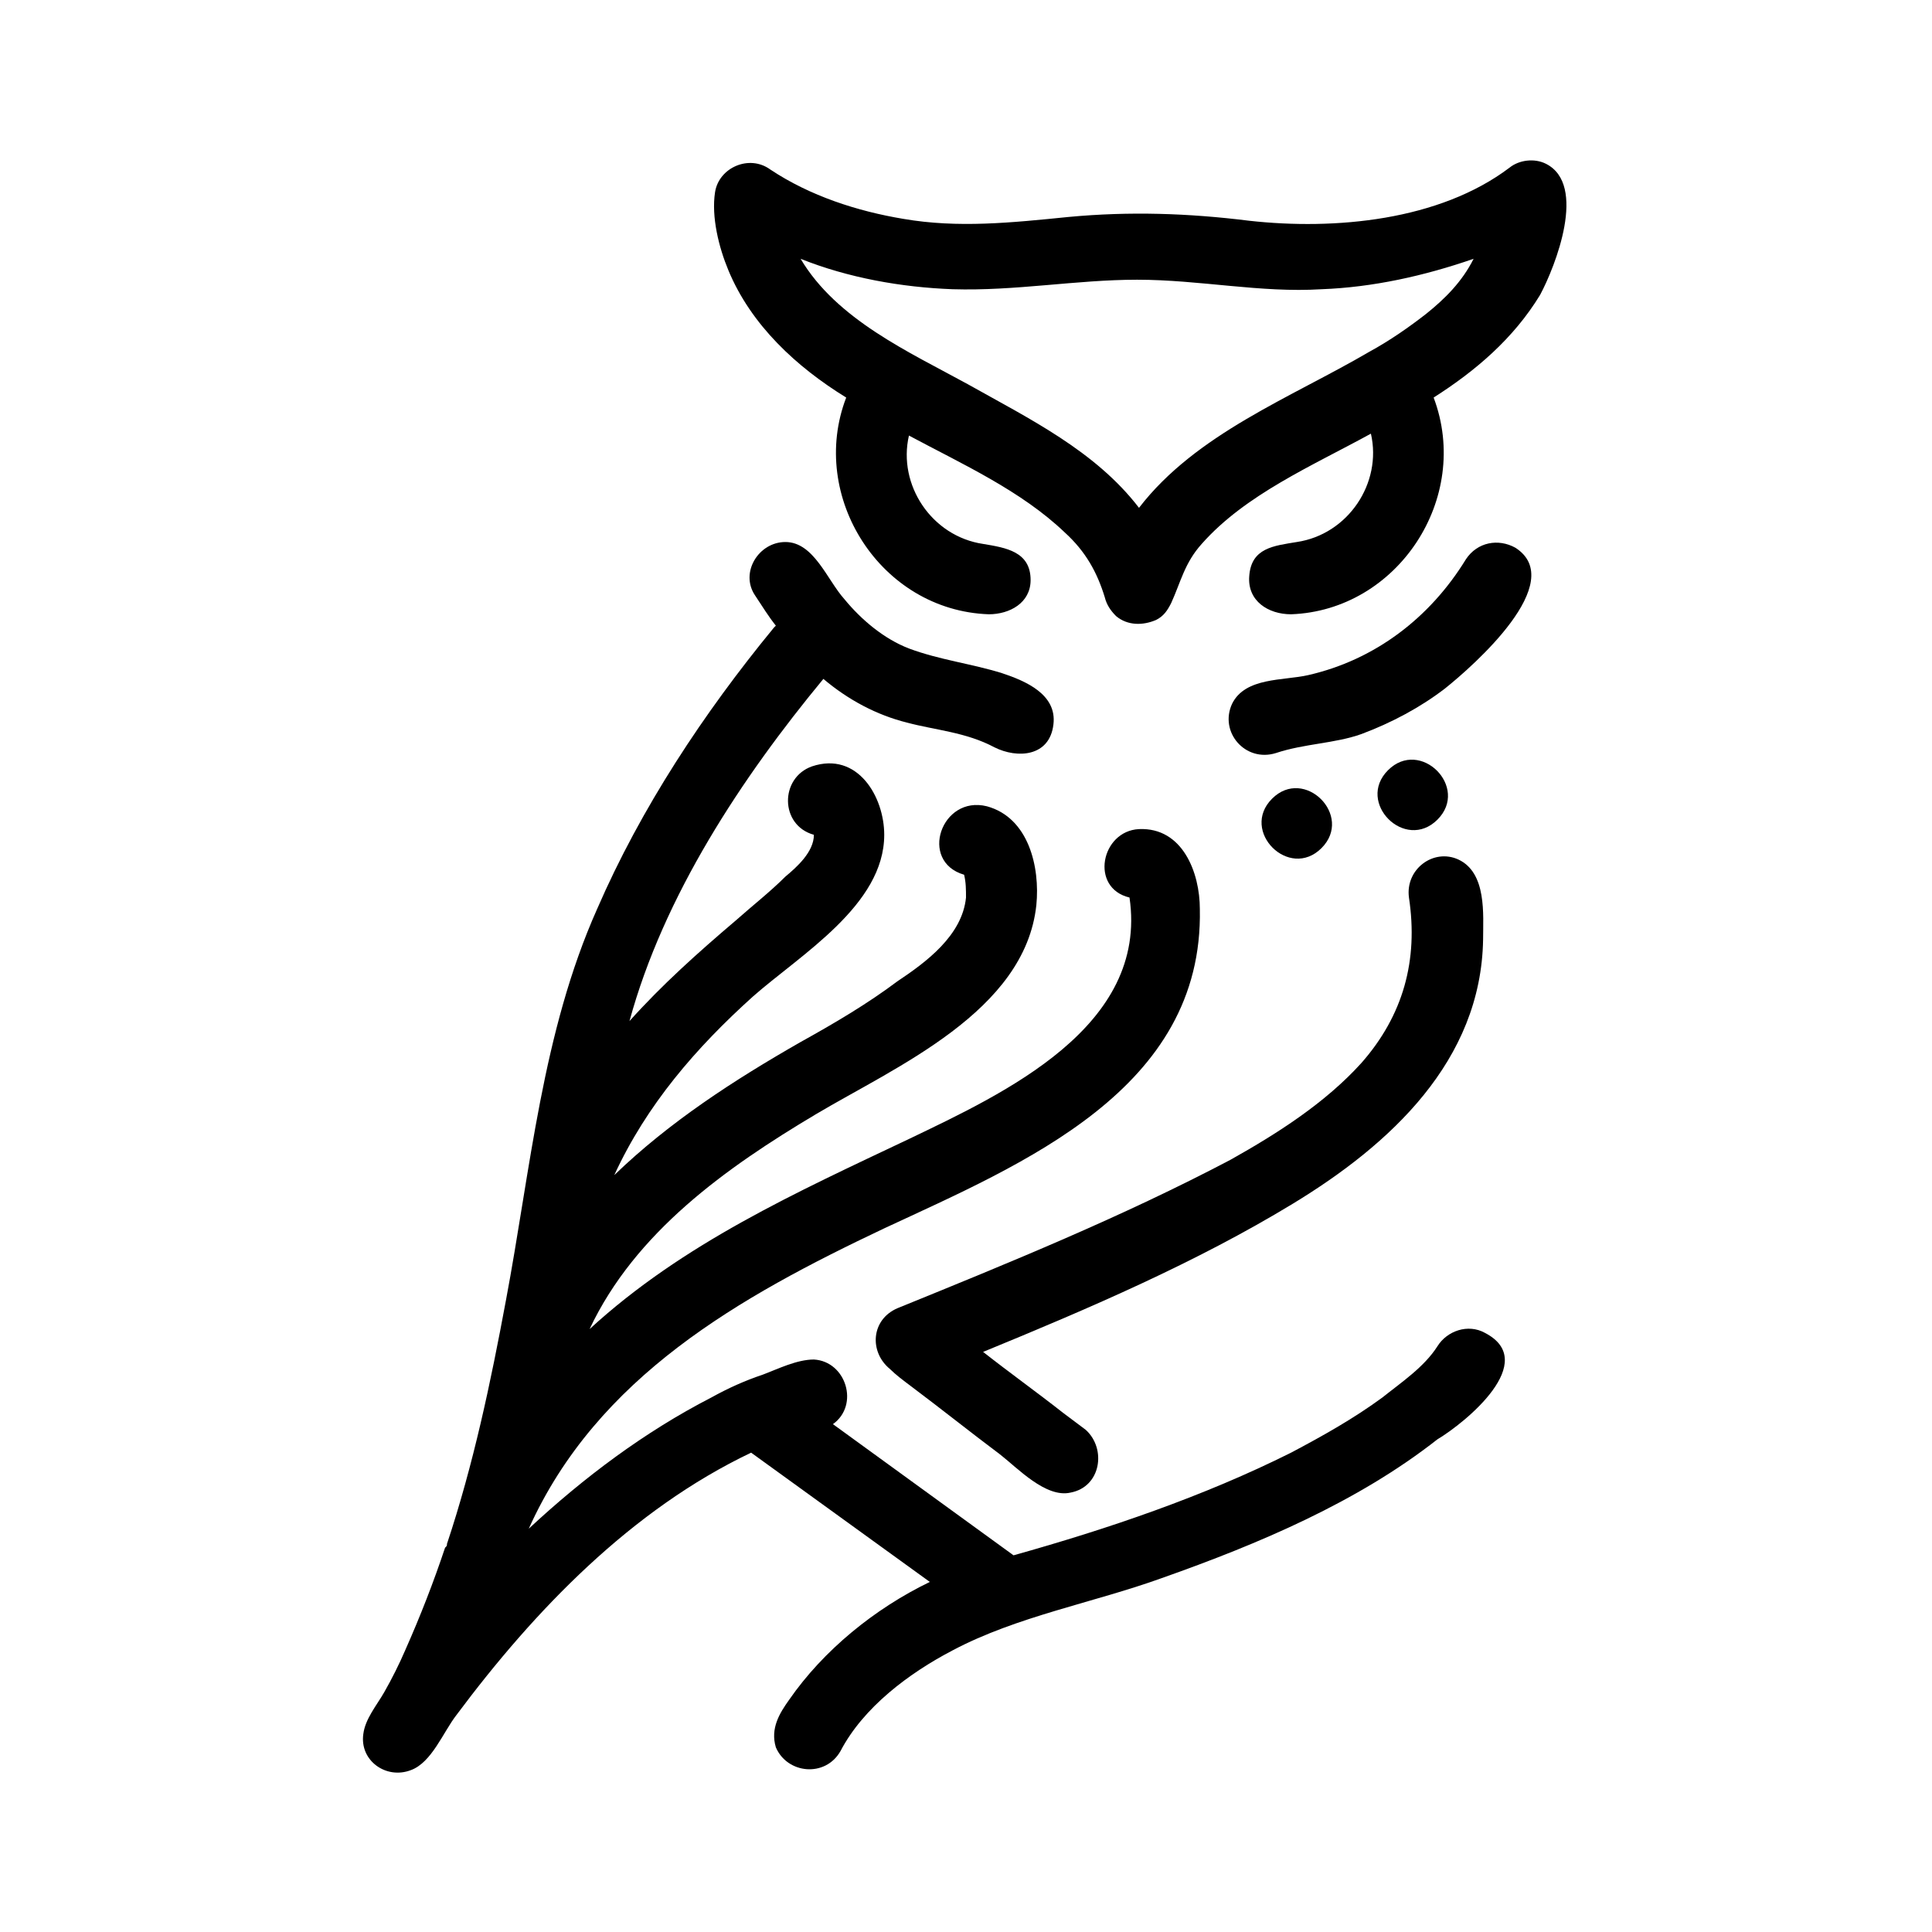
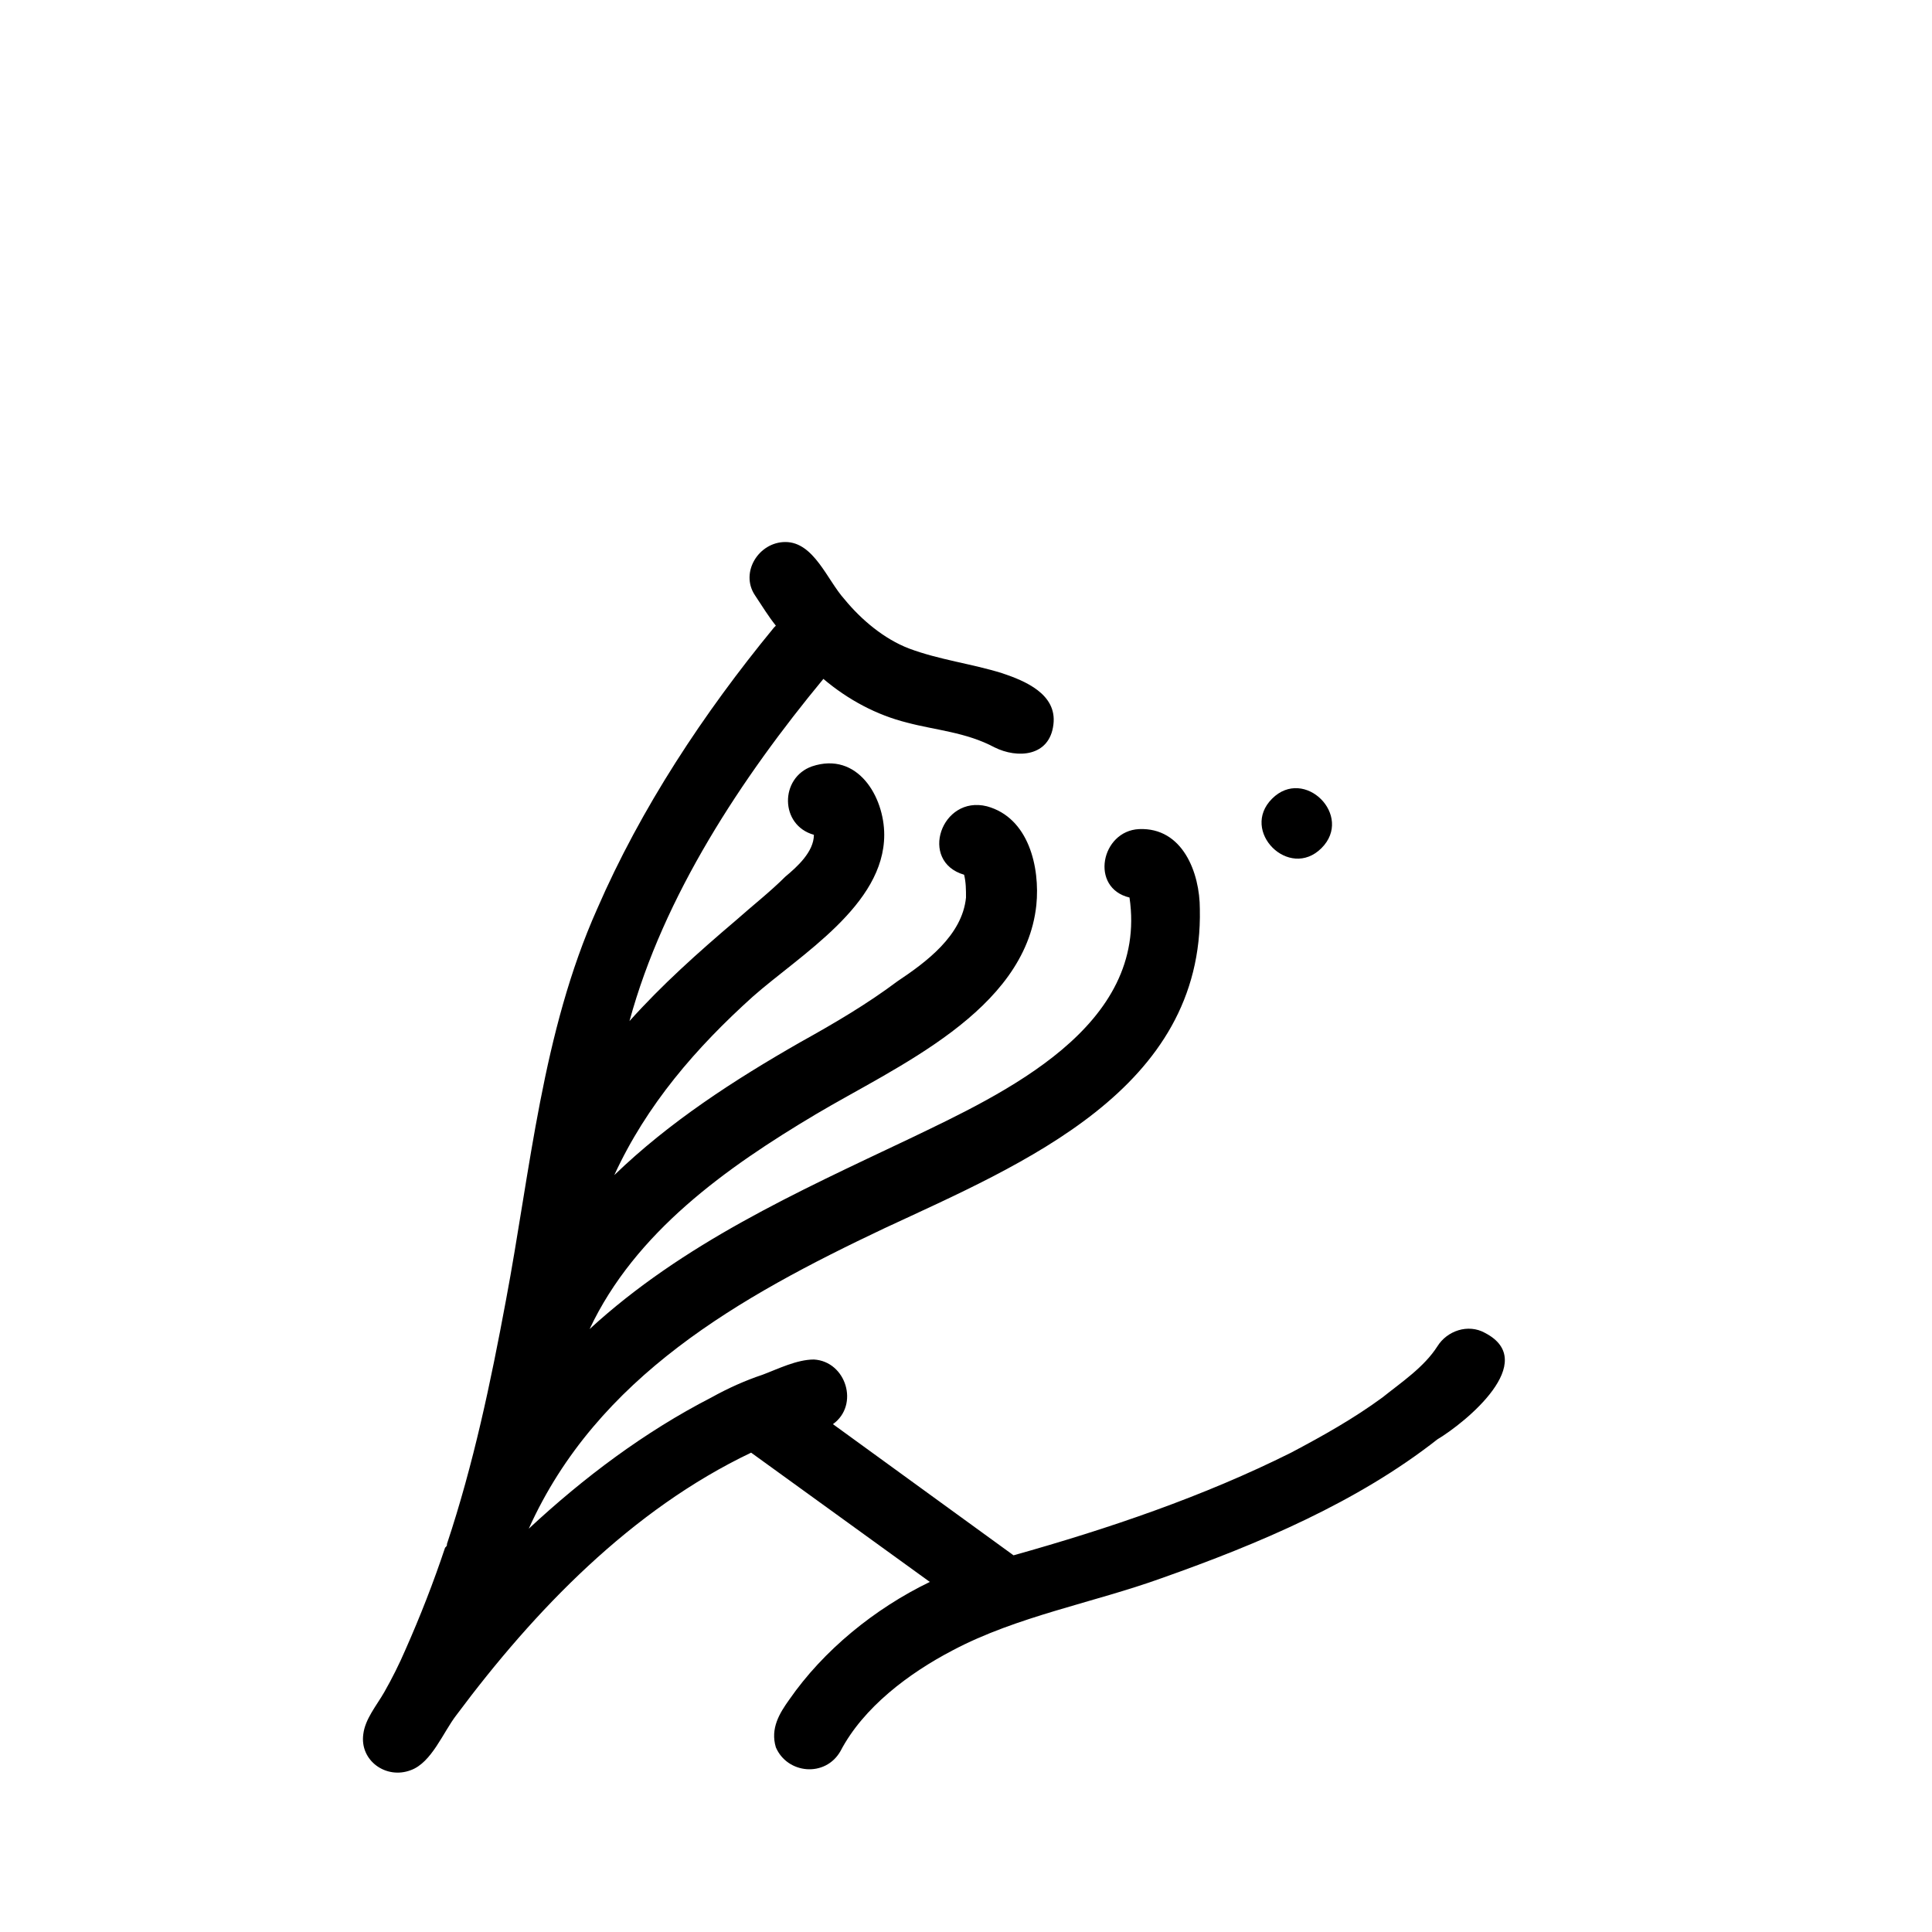
<svg xmlns="http://www.w3.org/2000/svg" fill="#000000" width="800px" height="800px" version="1.1" viewBox="144 144 512 512">
  <g>
-     <path d="m381.86 490.68c-7.055 3.023-7.559 11.586-2.016 16.121 1.512 1.512 3.527 3.023 5.543 4.535 8.062 6.047 15.617 12.09 23.68 18.137 4.535 3.527 12.09 11.586 18.641 10.078 8.062-1.512 9.574-11.586 4.031-16.625-2.016-1.512-4.031-3.023-6.047-4.535-7.055-5.543-14.105-10.578-21.16-16.121 28.215-11.586 56.426-23.68 82.121-39.297 25.695-15.617 49.879-37.785 50.383-70.031 0-6.551 1.008-17.633-6.551-21.16-6.551-3.023-14.105 2.519-13.098 10.078 2.519 16.625-1.512 31.234-12.594 43.832-9.574 10.578-22.168 18.641-34.762 25.695-28.723 15.109-58.449 27.203-88.172 39.293z" />
    <path d="m537.54 497.23c-4.535-2.519-10.078-0.504-12.594 3.527-3.527 5.543-9.574 9.574-14.609 13.602-7.559 5.543-15.617 10.078-24.184 14.609-23.176 11.586-48.367 20.152-73.555 27.207l-47.863-34.762c7.055-5.039 3.527-16.625-5.039-17.129-4.535 0-9.574 2.519-13.602 4.031-4.535 1.512-9.07 3.527-13.602 6.047-17.633 9.07-33.754 21.16-48.367 34.762 18.137-40.305 55.922-61.465 94.211-79.602 36.777-17.133 84.641-36.781 83.633-84.645 0-9.574-4.535-21.664-16.121-21.16-10.078 0.504-13.098 15.617-2.519 18.137 5.039 34.258-33.25 51.891-58.441 63.984-29.727 14.105-59.953 27.711-84.641 50.383 12.09-25.695 36.273-42.824 59.953-56.93 21.16-12.594 55.418-27.207 58.441-55.418 1.008-10.078-2.016-23.176-13.098-26.199-12.09-3.023-18.137 14.609-6.047 18.137 0.504 2.016 0.504 4.031 0.504 6.047-1.008 10.078-10.578 17.129-18.137 22.168-8.062 6.043-16.629 11.082-25.695 16.121-17.633 10.078-34.762 21.16-49.375 35.266 8.566-18.641 21.664-33.754 36.777-47.359 12.594-11.082 34.762-24.184 34.762-42.824 0-10.078-7.055-22.168-19.145-18.137-8.566 3.023-8.566 15.617 0.504 18.137 0 4.535-4.535 8.566-7.559 11.082-4.031 4.031-8.566 7.559-13.098 11.586-10.078 8.566-19.648 17.129-28.215 26.703 9.07-33.25 29.727-64.488 51.387-90.688 6.551 5.543 14.105 9.574 22.168 11.586 7.559 2.016 15.617 2.519 23.176 6.551 6.047 3.023 14.609 2.519 15.617-6.047 1.008-8.062-7.559-11.586-13.602-13.602-8.062-2.519-16.625-3.527-24.688-6.551-6.551-2.519-12.594-7.559-17.129-13.098-4.535-5.039-8.062-15.113-15.617-15.113-7.055 0-12.09 8.062-8.062 14.105 2.016 3.023 3.527 5.543 5.543 8.062l-0.504 0.504c-18.641 22.672-35.266 47.863-46.855 74.562-14.609 32.746-17.633 69.023-24.184 103.79-4.031 21.664-8.566 43.328-15.617 64.488 0 0.504 0 0.504-0.504 1.008-3.023 9.07-6.551 18.137-10.578 27.207-1.512 3.527-3.527 7.559-5.543 11.082-2.016 3.527-5.039 7.055-5.543 11.082-1.008 7.055 6.047 12.09 12.594 9.574 5.543-2.016 8.566-10.078 12.09-14.609 20.656-27.711 46.352-54.41 78.09-69.527l47.359 34.258c-14.609 7.055-28.215 18.137-37.281 31.234-2.519 3.527-5.039 7.559-3.527 12.594 3.023 7.055 13.098 8.062 17.129 1.008 6.047-11.586 18.137-20.656 29.727-26.703 17.129-9.07 37.281-12.594 55.418-19.145 25.695-9.07 51.891-20.152 73.051-36.777 7.566-4.523 27.215-20.648 12.605-28.203z" />
-     <path d="m545.6 289.16c-4.535-2.519-10.078-1.512-13.098 3.023-9.574 15.617-24.184 26.703-41.816 30.73-6.551 1.512-16.625 0.504-20.152 7.559-3.527 7.559 3.527 15.617 11.586 13.098 7.559-2.519 15.617-2.519 22.672-5.039 8.062-3.023 15.617-7.055 22.168-12.09 7.559-6.043 32.75-28.211 18.641-37.281z" />
-     <path d="m553.66 187.39c-3.023-1.512-7.055-1.008-9.574 1.008-18.641 14.105-46.352 16.625-69.023 14.105-16.121-2.016-31.738-2.519-47.863-1.008-15.113 1.512-29.223 3.023-43.832 0.504-12.09-2.016-24.688-6.047-35.266-13.098-5.543-4.031-13.602-0.504-14.609 6.047-1.008 6.551 1.008 14.609 3.527 20.656 6.047 14.609 18.137 25.695 31.234 33.754-10.078 26.199 9.07 56.426 37.785 57.434 5.543 0 11.082-3.023 11.082-9.07 0-7.559-6.551-8.566-12.594-9.574-13.602-2.016-22.672-15.617-19.648-28.719 14.105 7.559 29.727 14.609 41.312 25.695 5.543 5.039 8.566 10.578 10.578 17.129 0.504 2.016 1.512 3.527 3.023 5.039 3.023 2.519 7.055 2.519 10.578 1.008 2.016-1.008 3.023-2.519 4.031-4.535 2.519-5.543 3.527-10.578 8.062-15.617 11.586-13.098 29.223-20.656 44.84-29.223 3.023 13.098-6.047 26.703-19.648 28.719-6.047 1.008-12.09 1.512-12.594 9.07-0.504 6.551 5.039 10.078 11.082 10.078 28.215-1.008 47.863-30.73 37.785-57.434 11.082-7.055 21.16-15.617 28.215-27.207 4.035-7.555 12.602-29.219 1.516-34.762zm-31.738 39.801c-4.535 3.527-9.574 7.055-15.113 10.078-20.656 12.09-45.848 21.664-60.961 41.312-11.586-15.113-29.223-23.68-45.344-32.746-15.617-8.566-34.762-17.129-44.336-33.25 12.594 5.039 26.703 7.559 40.305 8.062 16.625 0.504 32.746-2.519 48.871-2.519 16.625 0 32.746 3.527 48.871 2.519 13.602-0.504 27.207-3.527 40.305-8.062-3.027 6.043-7.562 10.574-12.598 14.605z" />
    <path d="m494.21 368.76c8.566-8.566-4.535-21.664-13.098-13.098-8.566 8.562 4.531 21.664 13.098 13.098z" />
-     <path d="m524.94 361.21c8.566-8.566-4.535-21.664-13.098-13.098-8.562 8.562 4.535 21.66 13.098 13.098z" />
  </g>
</svg>